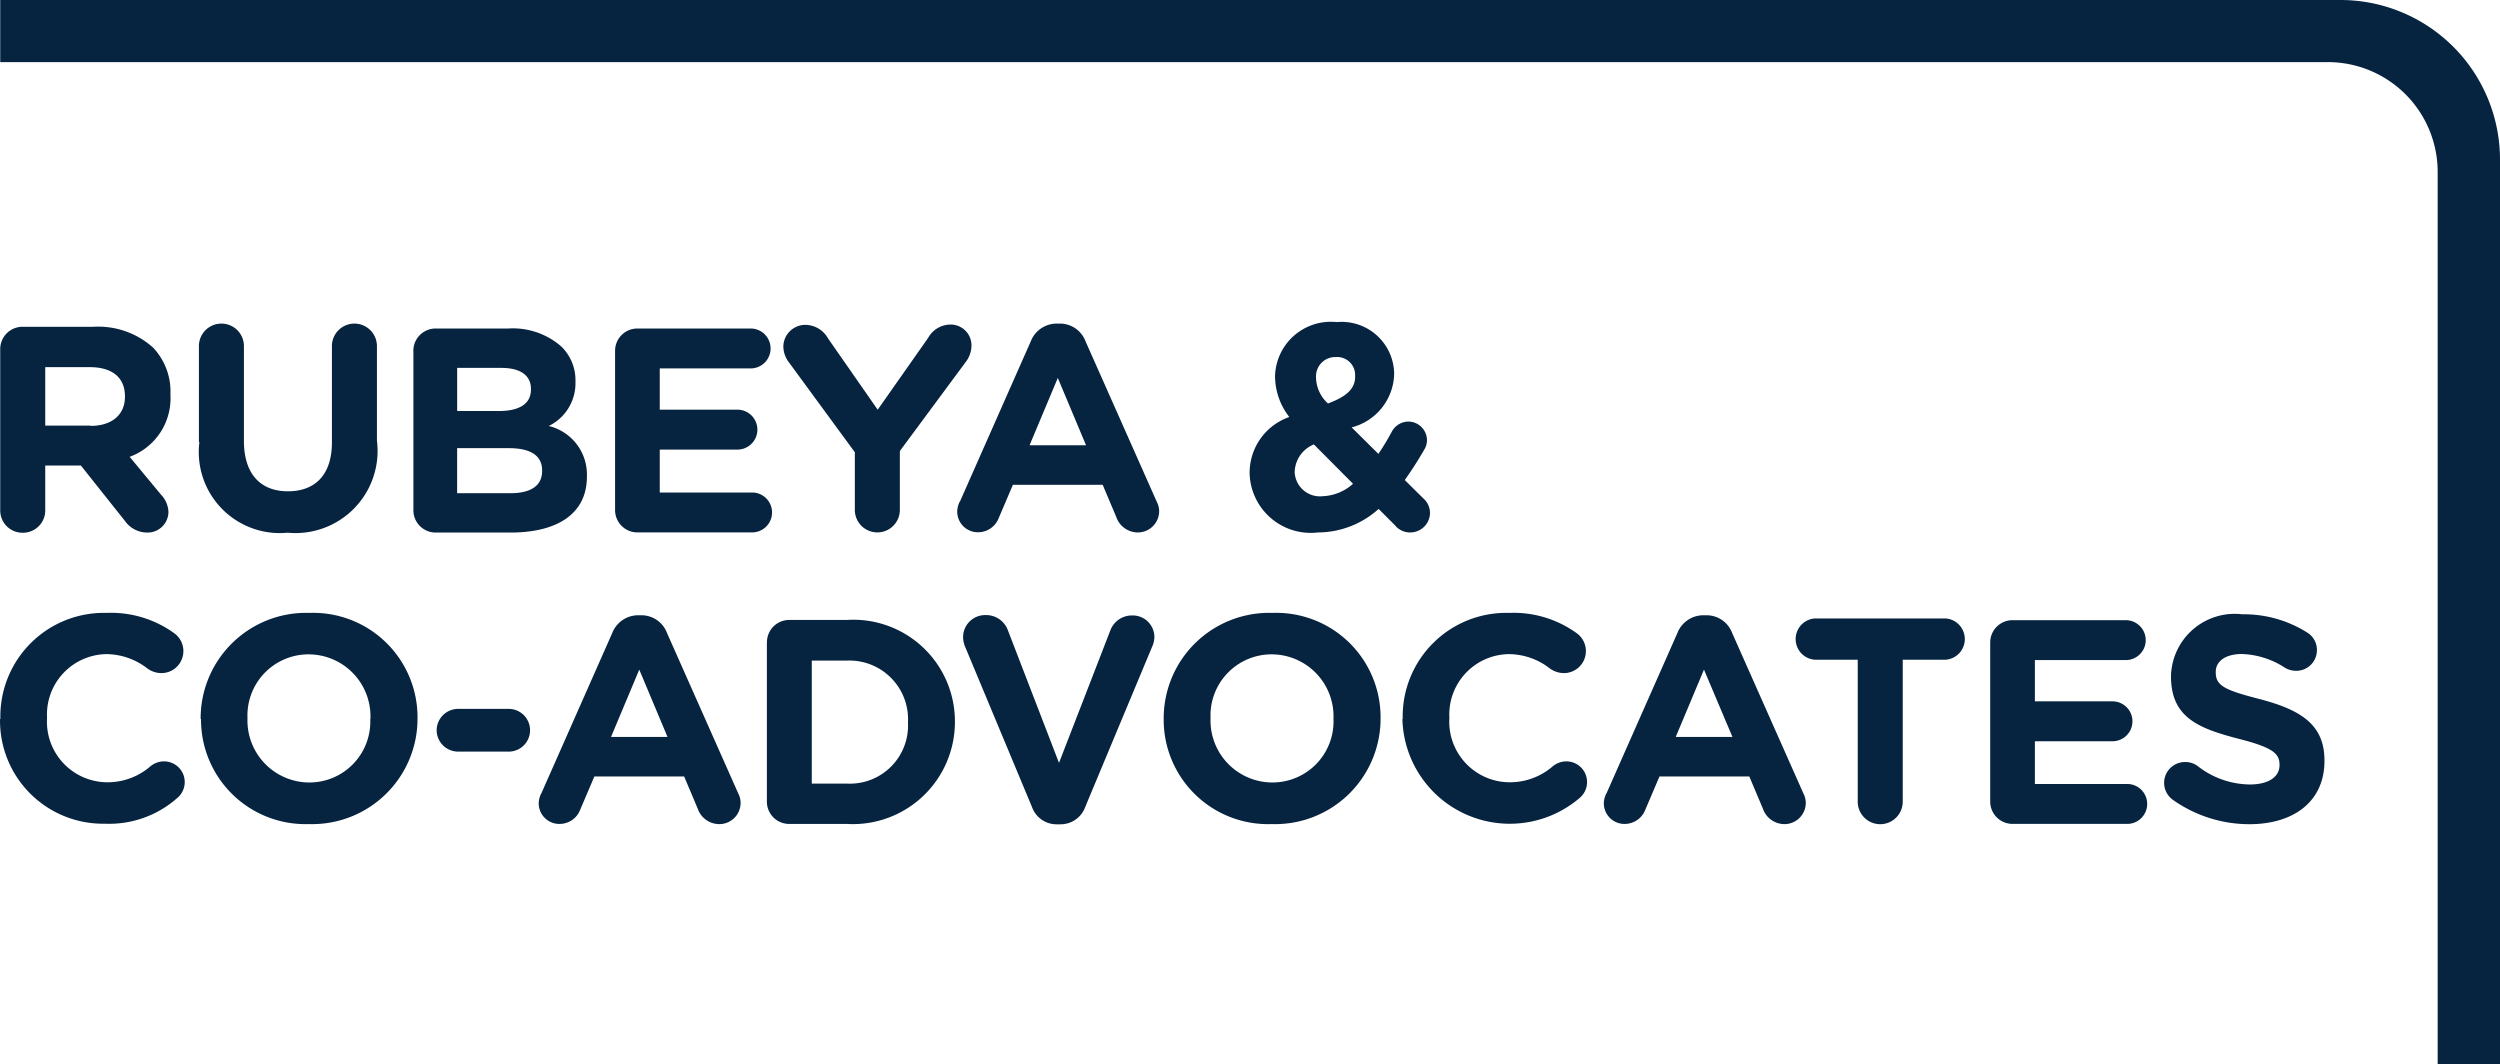
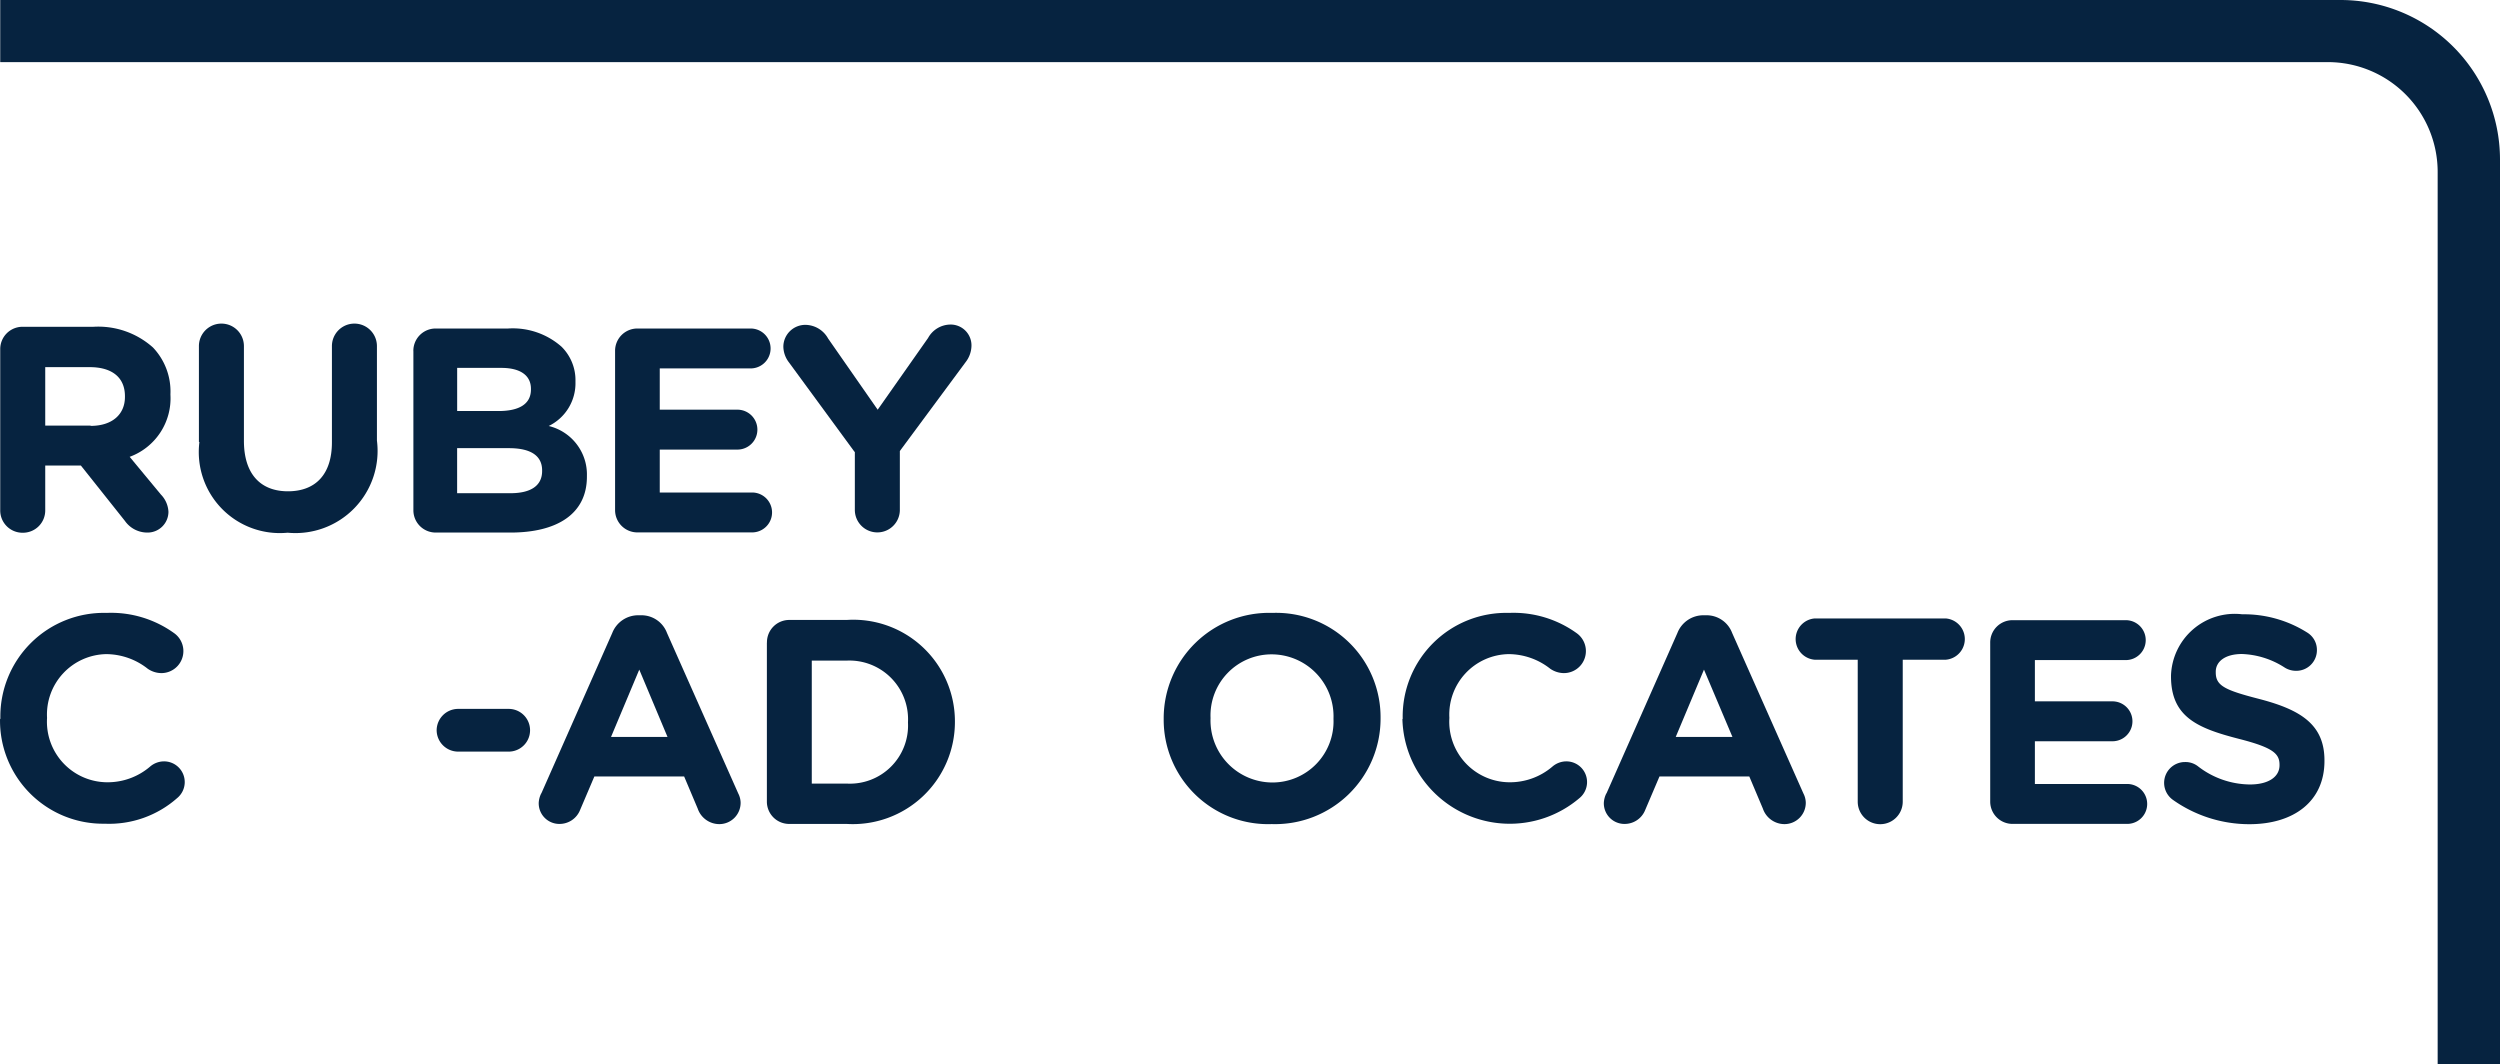
<svg xmlns="http://www.w3.org/2000/svg" width="66.65" height="28.367" viewBox="0 0 66.65 28.367">
  <g id="DLAP_RUBEYA_DarkBlue" transform="translate(0.01)">
    <g id="Layer_1" transform="translate(-0.01)">
      <g id="Group_16" data-name="Group 16">
        <path id="Path_60" data-name="Path 60" d="M64.982,28.367V4.584a2.928,2.928,0,0,0-2.928-2.928H0V0H62.388a4.254,4.254,0,0,1,4.256,4.256V28.367" transform="translate(0.006)" fill="#062340" />
        <g id="Group_14" data-name="Group 14" transform="translate(0.006 8.587)">
          <path id="Path_61" data-name="Path 61" d="M0,15.748a.594.594,0,0,1,.6-.6H2.485a2.187,2.187,0,0,1,1.587.552,1.7,1.7,0,0,1,.466,1.242v.017a1.662,1.662,0,0,1-1.087,1.656l.834,1.007a.708.708,0,0,1,.2.46.556.556,0,0,1-.569.552.728.728,0,0,1-.592-.311L2.151,18.848H1.2v1.191a.594.594,0,0,1-.6.6.594.594,0,0,1-.6-.6V15.754ZM2.41,17.79c.581,0,.915-.311.915-.771V17c0-.512-.357-.776-.938-.776H1.2v1.559H2.41Z" transform="translate(0 -15.023)" fill="#062340" />
          <path id="Path_62" data-name="Path 62" d="M9.21,18.152V15.6a.6.6,0,1,1,1.2,0v2.525c0,.886.443,1.346,1.173,1.346s1.173-.443,1.173-1.306V15.6a.6.6,0,0,1,1.2,0v2.519a2.19,2.19,0,0,1-2.381,2.456,2.16,2.16,0,0,1-2.352-2.416Z" transform="translate(-3.913 -14.96)" fill="#062340" />
          <path id="Path_63" data-name="Path 63" d="M19.15,15.828a.594.594,0,0,1,.6-.6h1.927a1.962,1.962,0,0,1,1.421.483,1.253,1.253,0,0,1,.374.926v.017a1.268,1.268,0,0,1-.713,1.173,1.33,1.33,0,0,1,1.018,1.334v.017c0,1-.805,1.49-2.036,1.49h-1.99a.594.594,0,0,1-.6-.6V15.834Zm2.272,1.6c.529,0,.863-.173.863-.575v-.017c0-.357-.282-.558-.788-.558H20.318v1.15Zm.316,2.191c.529,0,.845-.19.845-.592v-.017c0-.368-.27-.592-.886-.592h-1.38v1.2h1.421Z" transform="translate(-8.136 -15.057)" fill="#062340" />
          <path id="Path_64" data-name="Path 64" d="M28.5,20.067V15.828a.594.594,0,0,1,.6-.6h3.014a.532.532,0,1,1,0,1.064H29.691v1.1h2.071a.532.532,0,1,1,0,1.064H29.691V19.6h2.462a.532.532,0,1,1,0,1.064H29.1A.594.594,0,0,1,28.5,20.067Z" transform="translate(-12.108 -15.057)" fill="#062340" />
          <path id="Path_65" data-name="Path 65" d="M38.2,18.439,36.45,16.052a.706.706,0,0,1-.15-.426.586.586,0,0,1,.6-.575.7.7,0,0,1,.592.362l1.323,1.9L40.159,15.4a.687.687,0,0,1,.575-.357.555.555,0,0,1,.581.581.731.731,0,0,1-.155.42l-1.754,2.37v1.57a.6.6,0,0,1-1.2,0V18.433Z" transform="translate(-15.422 -14.977)" fill="#062340" />
-           <path id="Path_66" data-name="Path 66" d="M44.429,19.751l1.892-4.279a.742.742,0,0,1,.7-.472h.069a.727.727,0,0,1,.69.472l1.9,4.279a.56.56,0,0,1,.063.242.568.568,0,0,1-.569.575.61.61,0,0,1-.575-.414l-.362-.857H45.844l-.38.892a.589.589,0,0,1-.552.374A.55.55,0,0,1,44.36,20a.622.622,0,0,1,.069-.259Zm3.365-1.507-.753-1.795-.753,1.795Z" transform="translate(-18.846 -14.96)" fill="#062340" />
-           <path id="Path_67" data-name="Path 67" d="M61.81,20.371l-.46-.46a2.426,2.426,0,0,1-1.616.627,1.63,1.63,0,0,1-1.823-1.57V18.95a1.575,1.575,0,0,1,1.058-1.49,1.774,1.774,0,0,1-.38-1.087v-.017a1.489,1.489,0,0,1,1.645-1.426,1.4,1.4,0,0,1,1.53,1.369v.017a1.507,1.507,0,0,1-1.133,1.421l.713.707a6.457,6.457,0,0,0,.357-.592.509.509,0,0,1,.443-.27.5.5,0,0,1,.495.495.472.472,0,0,1-.069.247c-.155.27-.334.552-.523.817l.495.489a.523.523,0,0,1,.178.391.529.529,0,0,1-.92.345Zm-1.145-1.133-1.041-1.047a.821.821,0,0,0-.512.725v.017a.676.676,0,0,0,.759.638,1.282,1.282,0,0,0,.794-.328Zm.058-2.853v-.017a.479.479,0,0,0-.512-.506.514.514,0,0,0-.529.552v.017A.958.958,0,0,0,60,17.1c.472-.178.725-.374.725-.725Z" transform="translate(-24.602 -14.93)" fill="#062340" />
        </g>
        <g id="Group_15" data-name="Group 15" transform="translate(0 16.34)">
          <path id="Path_68" data-name="Path 68" d="M0,31.24v-.017A2.761,2.761,0,0,1,2.831,28.41a2.875,2.875,0,0,1,1.818.552.587.587,0,0,1-.362,1.053A.654.654,0,0,1,3.93,29.9a1.8,1.8,0,0,0-1.11-.391A1.61,1.61,0,0,0,1.244,31.2v.017A1.614,1.614,0,0,0,2.82,32.925,1.741,1.741,0,0,0,4,32.5a.576.576,0,0,1,.357-.132.552.552,0,0,1,.357.978,2.738,2.738,0,0,1-1.933.684,2.747,2.747,0,0,1-2.79-2.8Z" transform="translate(0.01 -28.41)" fill="#062340" />
-           <path id="Path_69" data-name="Path 69" d="M9.29,31.24v-.017a2.812,2.812,0,0,1,2.9-2.813,2.783,2.783,0,0,1,2.882,2.8v.017a2.81,2.81,0,0,1-2.893,2.813A2.786,2.786,0,0,1,9.3,31.24Zm4.527,0v-.017a1.652,1.652,0,0,0-1.645-1.708,1.628,1.628,0,0,0-1.633,1.691v.017a1.652,1.652,0,0,0,1.645,1.708,1.623,1.623,0,0,0,1.628-1.691Z" transform="translate(-3.941 -28.41)" fill="#062340" />
          <path id="Path_70" data-name="Path 70" d="M20.23,33.429a.574.574,0,0,1,.569-.569h1.352a.569.569,0,0,1,0,1.139H20.8A.574.574,0,0,1,20.23,33.429Z" transform="translate(-8.589 -30.301)" fill="#062340" />
          <path id="Path_71" data-name="Path 71" d="M25.029,33.271l1.892-4.279a.742.742,0,0,1,.7-.472h.069a.727.727,0,0,1,.69.472l1.9,4.279a.56.56,0,0,1,.063.242.568.568,0,0,1-.569.575.61.61,0,0,1-.575-.414l-.362-.857H26.444l-.38.892a.589.589,0,0,1-.552.374.55.55,0,0,1-.552-.558.622.622,0,0,1,.069-.259Zm3.365-1.507-.753-1.795-.753,1.795Z" transform="translate(-10.598 -28.457)" fill="#062340" />
          <path id="Path_72" data-name="Path 72" d="M35.54,29.338a.594.594,0,0,1,.6-.6h1.524a2.709,2.709,0,0,1,2.887,2.7v.017a2.722,2.722,0,0,1-2.887,2.721H36.138a.594.594,0,0,1-.6-.6V29.344ZM37.662,33.1A1.55,1.55,0,0,0,39.3,31.478v-.017a1.564,1.564,0,0,0-1.639-1.639h-.926V33.1Z" transform="translate(-15.093 -28.55)" fill="#062340" />
-           <path id="Path_73" data-name="Path 73" d="M46.459,33.606,44.7,29.39a.728.728,0,0,1-.069-.288.589.589,0,0,1,.6-.592.618.618,0,0,1,.6.42l1.357,3.52L48.564,28.9a.614.614,0,0,1,.575-.38.577.577,0,0,1,.592.575.64.64,0,0,1-.063.265l-1.777,4.256a.7.7,0,0,1-.673.472h-.081a.694.694,0,0,1-.673-.472Z" transform="translate(-18.955 -28.452)" fill="#062340" />
          <path id="Path_74" data-name="Path 74" d="M53.93,31.24v-.017a2.812,2.812,0,0,1,2.9-2.813,2.783,2.783,0,0,1,2.882,2.8v.017a2.812,2.812,0,0,1-2.9,2.813A2.783,2.783,0,0,1,53.93,31.24Zm4.527,0v-.017a1.652,1.652,0,0,0-1.645-1.708,1.628,1.628,0,0,0-1.633,1.691v.017a1.652,1.652,0,0,0,1.645,1.708A1.628,1.628,0,0,0,58.457,31.24Z" transform="translate(-22.906 -28.41)" fill="#062340" />
          <path id="Path_75" data-name="Path 75" d="M65,31.24v-.017a2.761,2.761,0,0,1,2.836-2.813,2.875,2.875,0,0,1,1.818.552.587.587,0,0,1-.362,1.053.654.654,0,0,1-.357-.115,1.8,1.8,0,0,0-1.11-.391A1.61,1.61,0,0,0,66.244,31.2v.017a1.614,1.614,0,0,0,1.576,1.708A1.741,1.741,0,0,0,69,32.5a.576.576,0,0,1,.357-.132.552.552,0,0,1,.357.978,2.864,2.864,0,0,1-4.722-2.111Z" transform="translate(-27.604 -28.41)" fill="#062340" />
          <path id="Path_76" data-name="Path 76" d="M74.4,33.271l1.892-4.279a.742.742,0,0,1,.7-.472h.069a.727.727,0,0,1,.69.472l1.9,4.279a.56.56,0,0,1,.063.242.568.568,0,0,1-.569.575.61.61,0,0,1-.575-.414l-.362-.857H75.814l-.38.892a.589.589,0,0,1-.552.374.55.55,0,0,1-.552-.558.622.622,0,0,1,.069-.259Zm3.359-1.507L77,29.969l-.753,1.795Z" transform="translate(-31.572 -28.457)" fill="#062340" />
          <path id="Path_77" data-name="Path 77" d="M84.842,29.764h-1.15a.552.552,0,0,1,0-1.1h3.5a.552.552,0,0,1,0,1.1h-1.15v3.785a.6.6,0,0,1-1.2,0Z" transform="translate(-35.315 -28.516)" fill="#062340" />
          <path id="Path_78" data-name="Path 78" d="M92.24,33.587V29.348a.594.594,0,0,1,.6-.6h3.014a.532.532,0,1,1,0,1.064H93.431v1.1H95.5a.532.532,0,1,1,0,1.064H93.431v1.139h2.462a.532.532,0,1,1,0,1.064H92.838A.594.594,0,0,1,92.24,33.587Z" transform="translate(-39.181 -28.554)" fill="#062340" />
          <path id="Path_79" data-name="Path 79" d="M100.524,33.411a.555.555,0,0,1,.334-1,.54.54,0,0,1,.339.109,2.288,2.288,0,0,0,1.392.489c.489,0,.788-.2.788-.512v-.017c0-.3-.19-.46-1.093-.69-1.093-.282-1.8-.581-1.8-1.662v-.017a1.7,1.7,0,0,1,1.9-1.639,3.158,3.158,0,0,1,1.725.483.541.541,0,0,1,.265.472.55.55,0,0,1-.558.552.568.568,0,0,1-.3-.086,2.236,2.236,0,0,0-1.139-.362c-.46,0-.7.207-.7.472v.017c0,.357.236.472,1.173.713,1.1.288,1.725.684,1.725,1.633v.017c0,1.081-.822,1.685-2,1.685a3.529,3.529,0,0,1-2.042-.65Z" transform="translate(-42.605 -28.435)" fill="#062340" />
        </g>
      </g>
    </g>
  </g>
</svg>